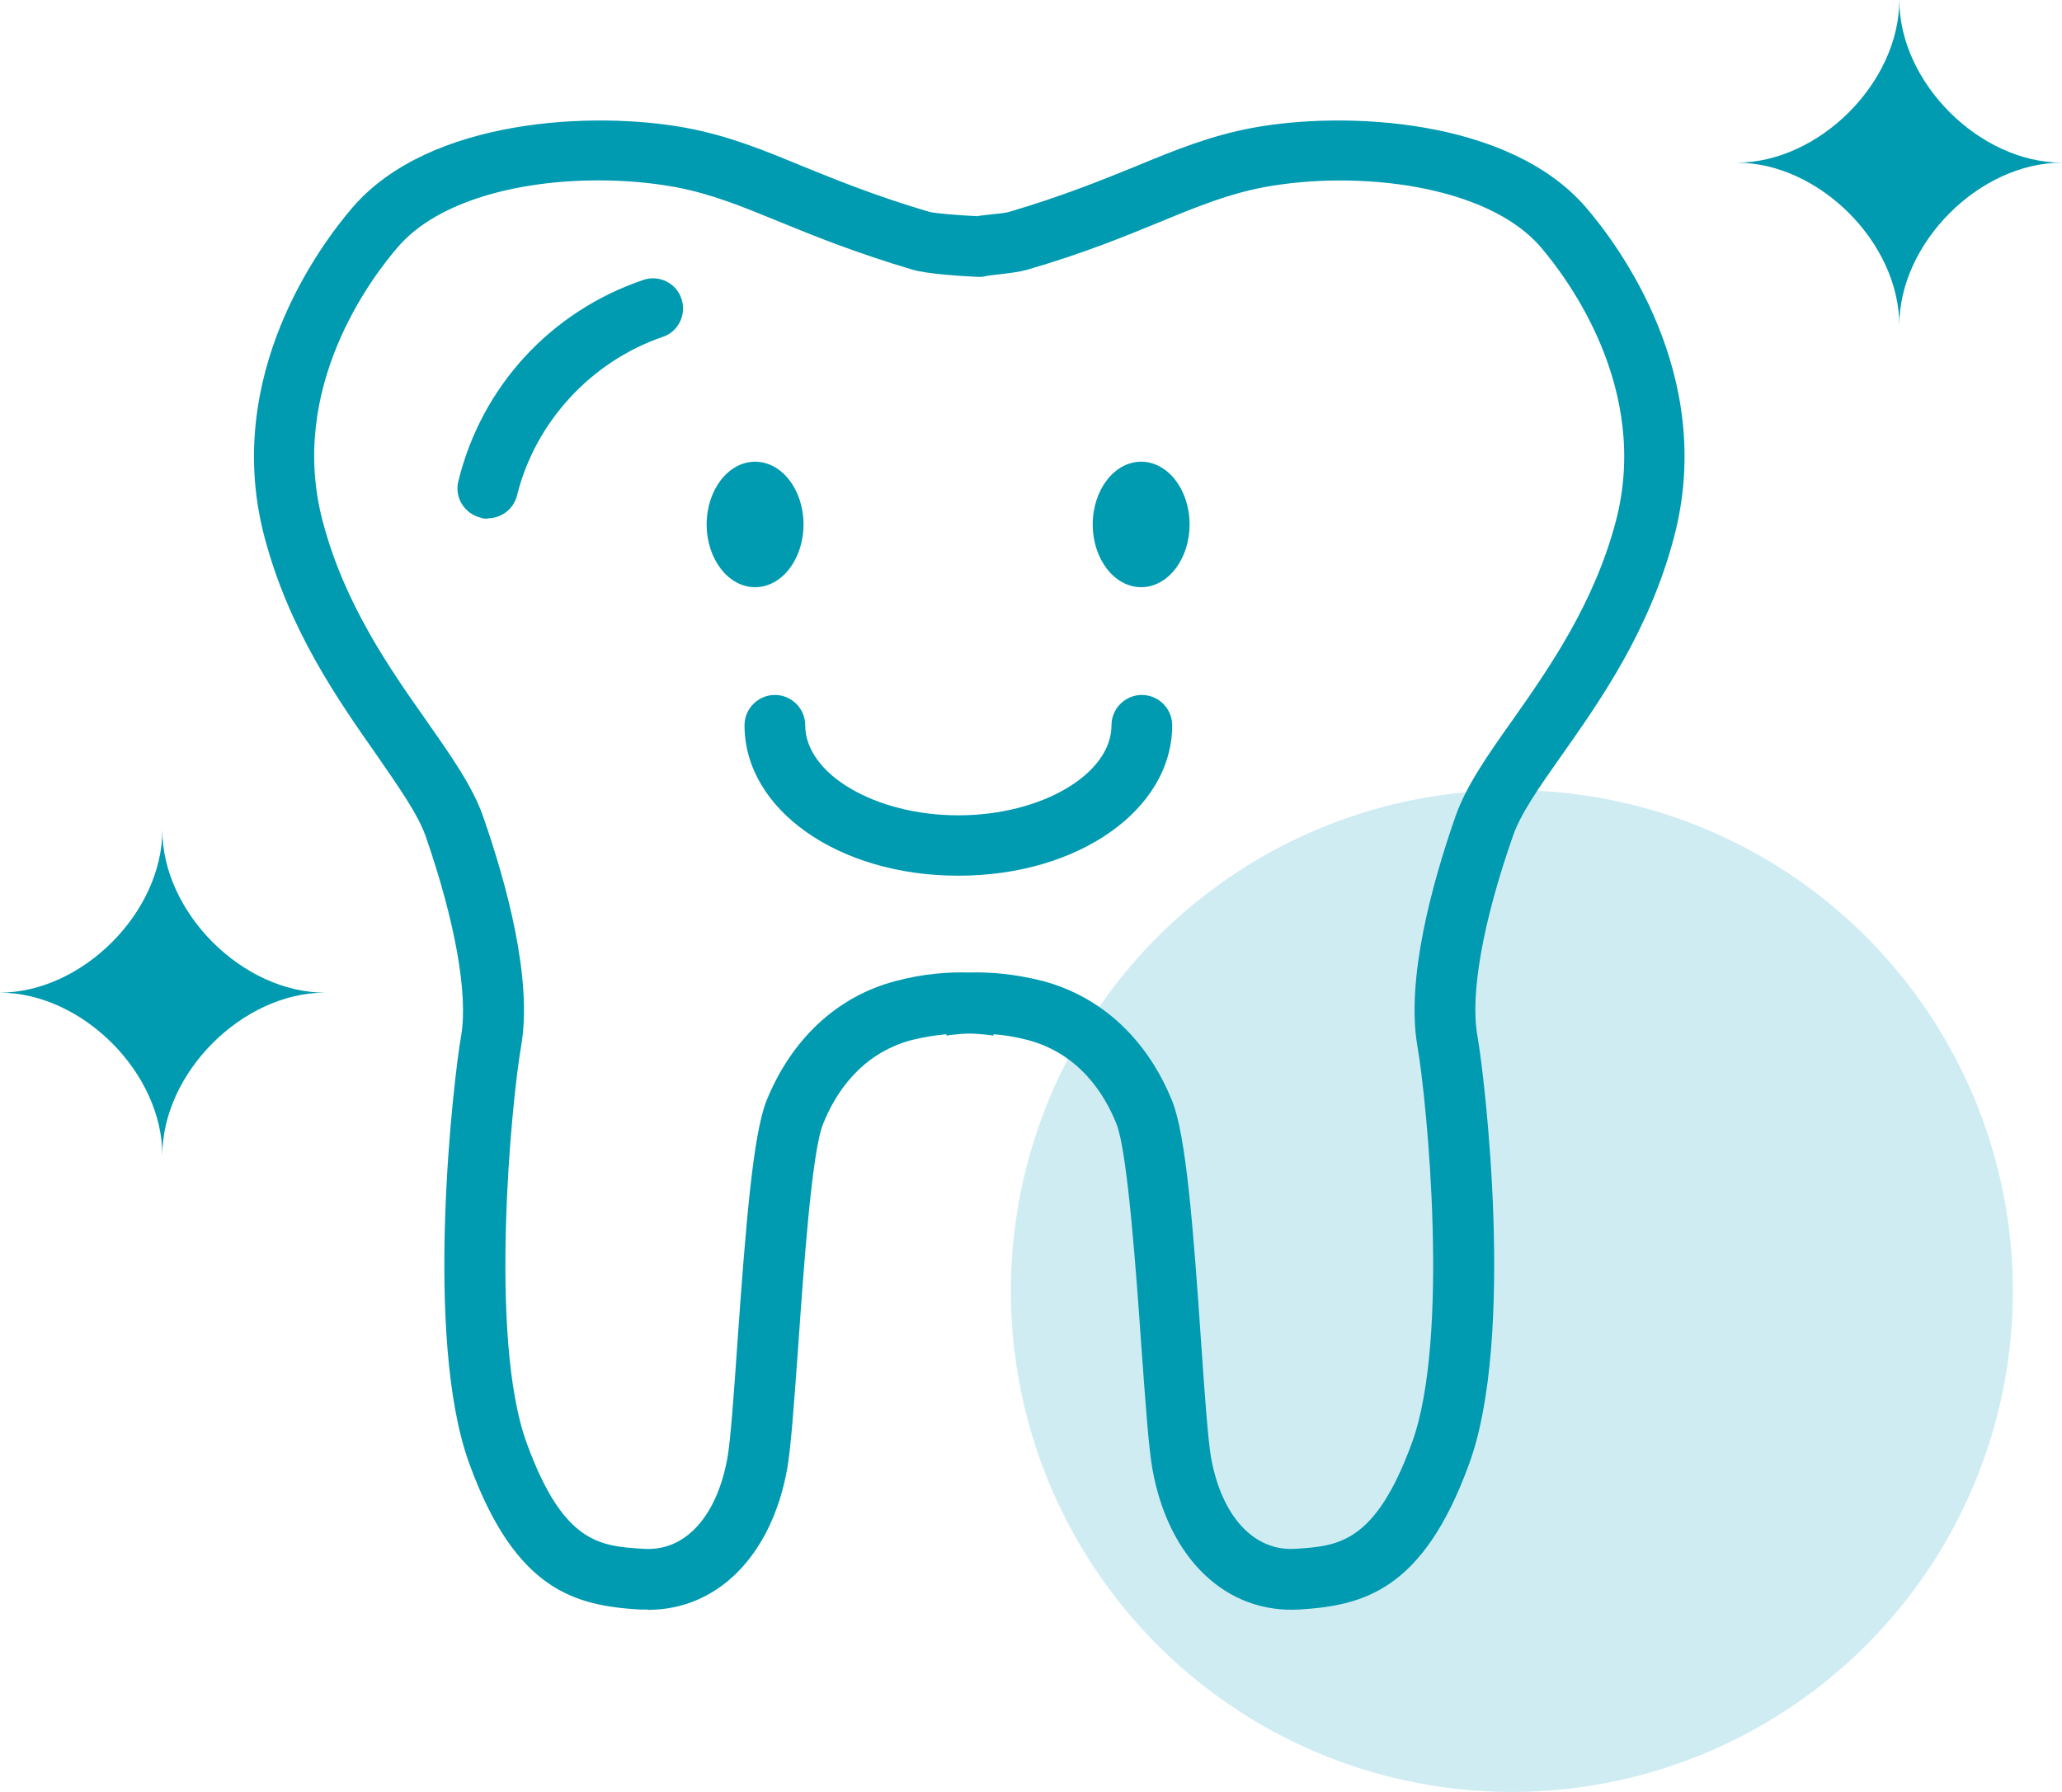
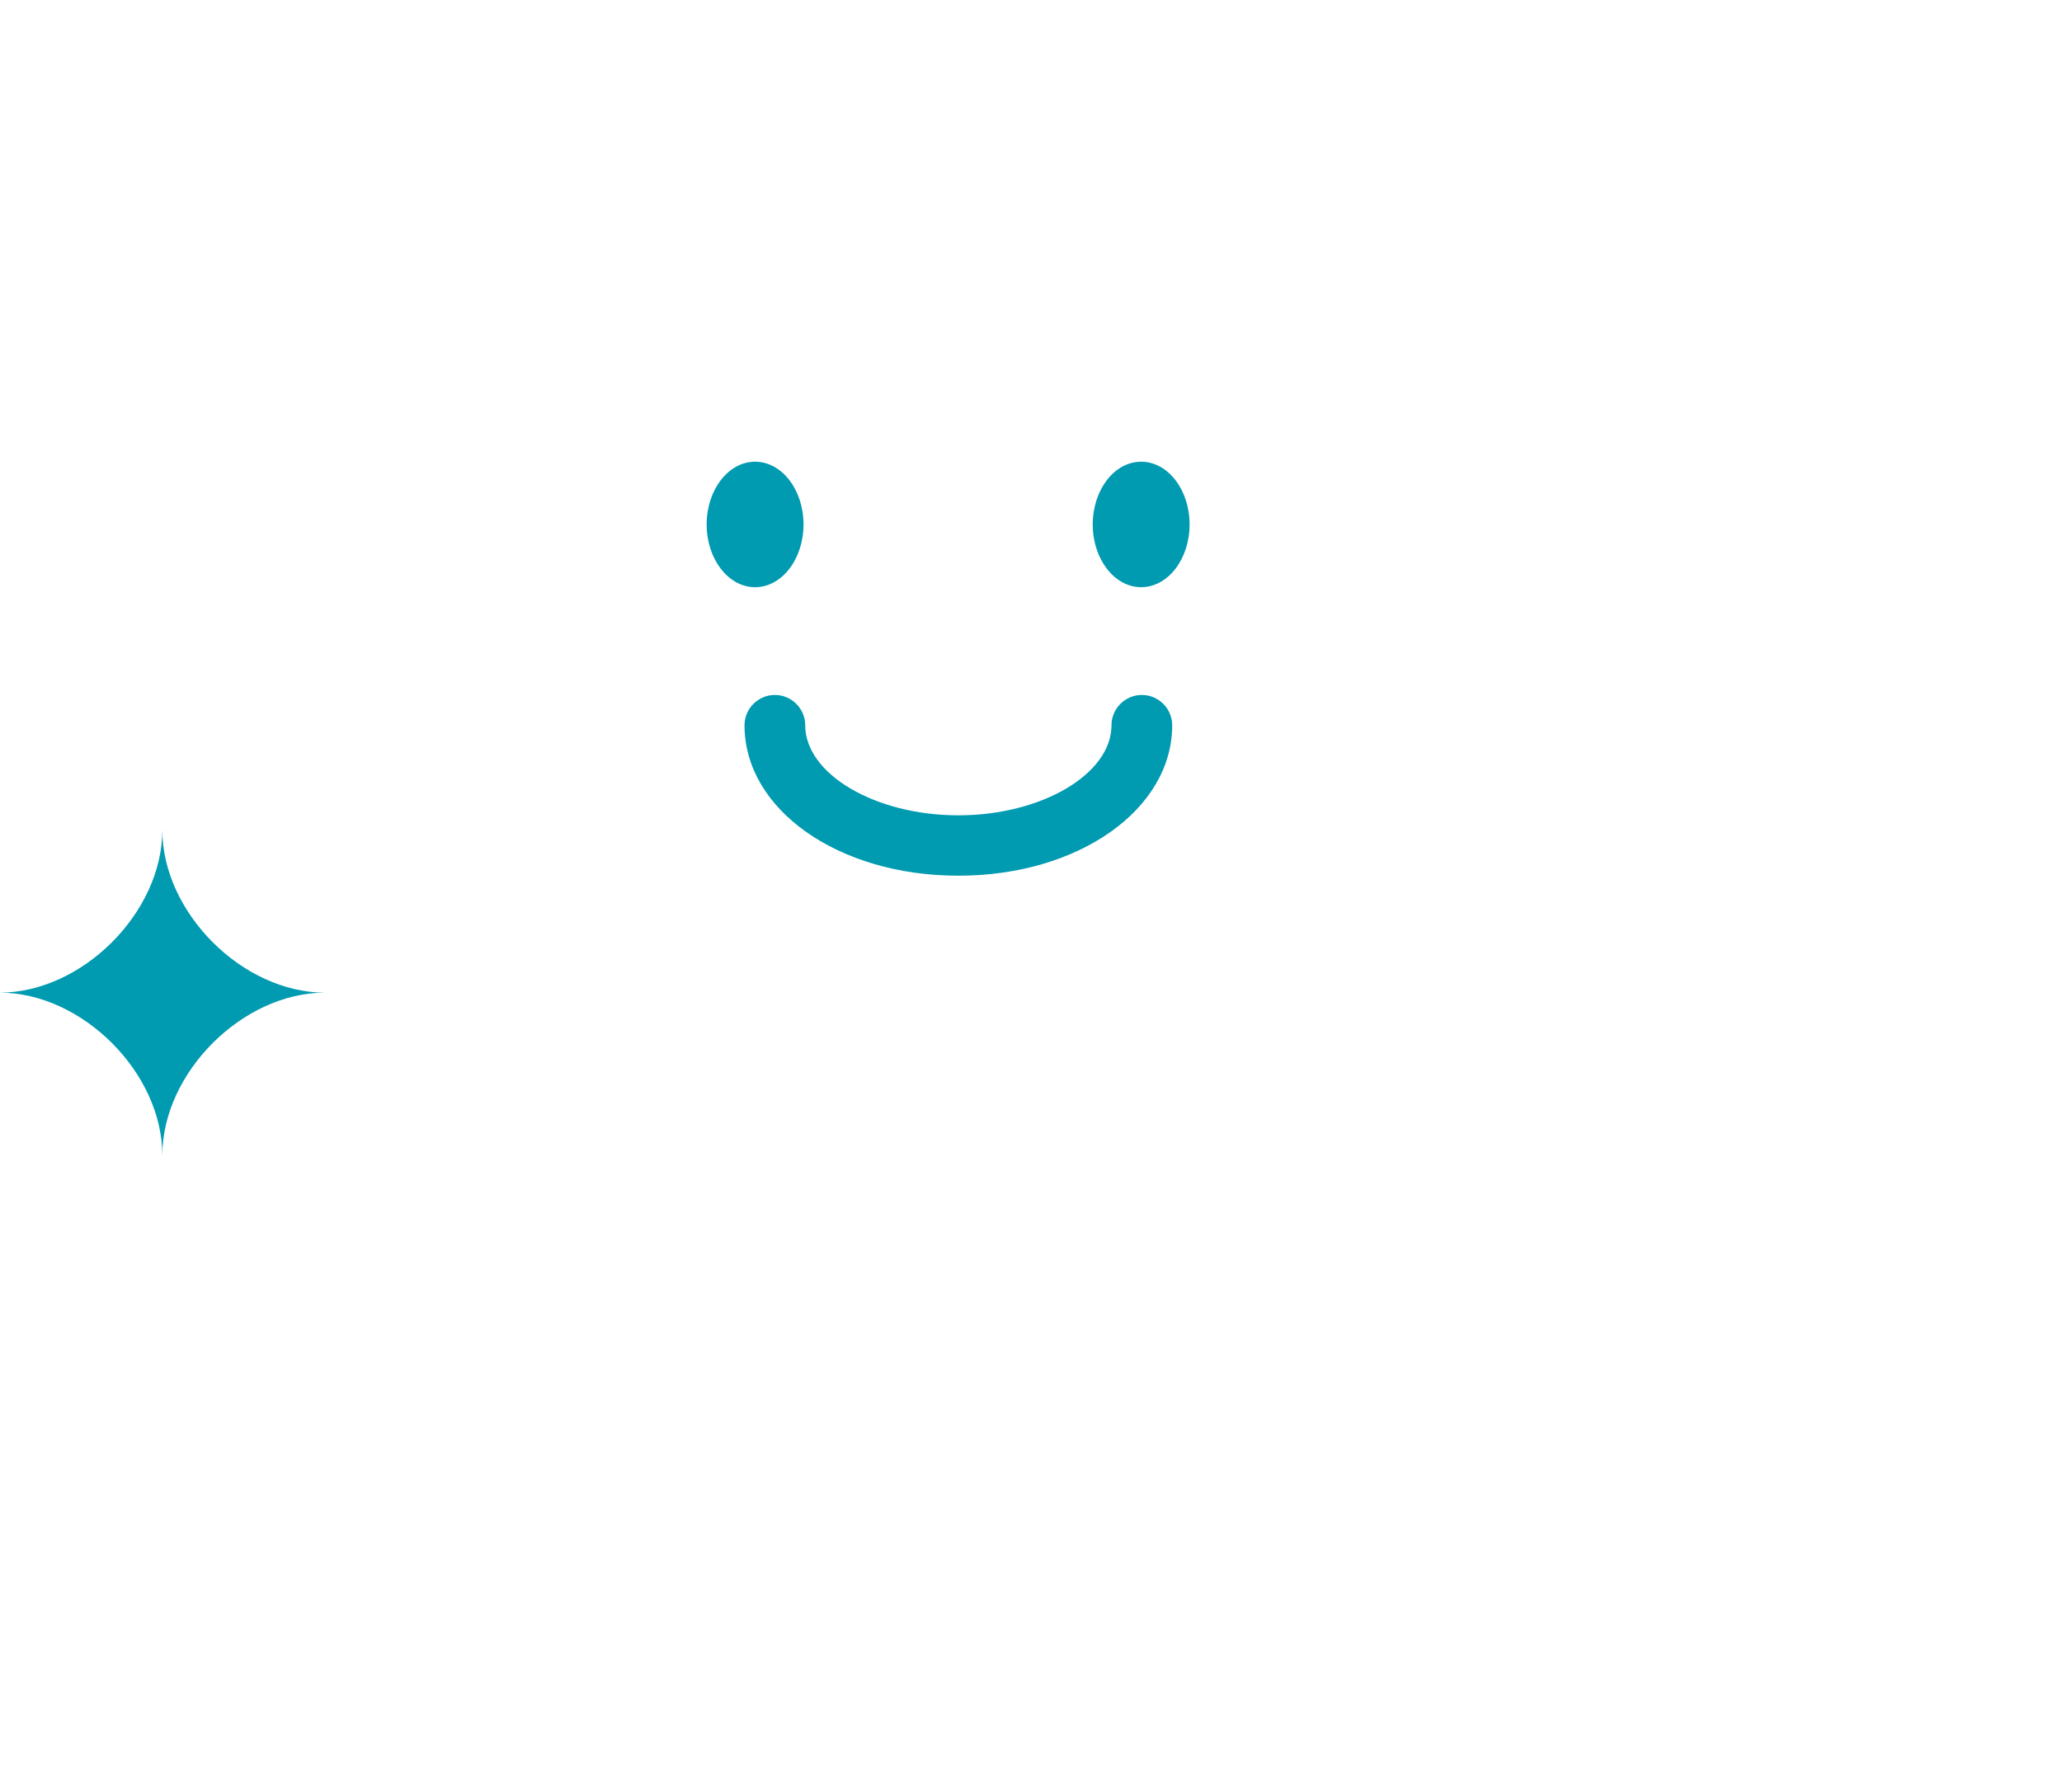
<svg xmlns="http://www.w3.org/2000/svg" viewBox="0 0 60.46 52.55">
  <g style="isolation:isolate;">
    <g id="Layer_2">
      <g id="icons">
-         <path d="m60.46,4.77c-2.42,0-4.77,2.35-4.77,4.77,0-2.42-2.35-4.77-4.77-4.77,2.42,0,4.77-2.35,4.77-4.77,0,2.42,2.35,4.77,4.77,4.77Z" style="fill:#009ab1; stroke-width:0px;" />
        <path d="m9.53,29.11c-2.42,0-4.77,2.35-4.77,4.77,0-2.42-2.35-4.77-4.77-4.77,2.42,0,4.77-2.35,4.77-4.77,0,2.42,2.35,4.77,4.77,4.77Z" style="fill:#009ab1; stroke-width:0px;" />
-         <circle cx="44.33" cy="37.86" r="14.69" style="fill:#98d5e5; mix-blend-mode:multiply; opacity:.45; stroke-width:0px;" />
-         <path d="m18.98,47.2c-.08,0-.16,0-.25,0-1.84-.12-3.61-.53-4.97-4.28-1.35-3.7-.46-11.3-.24-12.54.21-1.21-.17-3.35-1.04-5.86-.23-.65-.79-1.44-1.43-2.37-1.15-1.64-2.58-3.68-3.3-6.42-1.24-4.73,1.67-8.58,2.59-9.65,2.26-2.62,7.09-2.83,9.78-2.33,1.23.23,2.24.64,3.4,1.12,1.01.41,2.16.88,3.72,1.34.17.05.85.1,1.4.13.11-.02.25-.03.39-.05.21-.02.44-.04.57-.08,1.56-.46,2.71-.93,3.72-1.34,1.16-.48,2.17-.89,3.4-1.12,2.69-.5,7.52-.29,9.78,2.33.92,1.07,3.83,4.91,2.59,9.65-.72,2.75-2.15,4.79-3.3,6.42-.65.92-1.21,1.72-1.43,2.37-.88,2.51-1.26,4.64-1.04,5.86.22,1.24,1.11,8.84-.24,12.54-1.36,3.75-3.13,4.16-4.97,4.28-2.16.13-3.85-1.49-4.32-4.12-.11-.61-.2-1.9-.32-3.54-.16-2.29-.41-5.75-.73-6.57-.36-.91-1.11-2.07-2.6-2.47-.35-.09-.7-.15-1.01-.17v.04s-.28-.05-.7-.06c-.41.01-.68.06-.68.06v-.04c-.32.03-.66.08-1.02.17-1.49.4-2.24,1.56-2.6,2.47-.33.82-.57,4.28-.73,6.57-.12,1.64-.21,2.93-.32,3.54-.46,2.54-2.04,4.13-4.08,4.13Zm-1.45-41.91c-2.29,0-4.69.59-5.86,1.95-.78.9-3.24,4.14-2.21,8.04.64,2.44,1.97,4.33,3.04,5.85.72,1.03,1.35,1.92,1.66,2.8.7,2,1.46,4.8,1.12,6.75-.28,1.59-.96,8.55.16,11.63,1.08,2.97,2.16,3.03,3.42,3.11,1.23.09,2.16-.95,2.47-2.67.09-.51.19-1.89.29-3.35.25-3.53.46-6.11.85-7.11.73-1.81,2.07-3.07,3.79-3.52.82-.22,1.58-.27,2.16-.25.59-.02,1.34.04,2.16.25,1.72.46,3.06,1.71,3.79,3.52.4,1,.61,3.57.85,7.11.1,1.46.2,2.84.29,3.35.31,1.72,1.26,2.75,2.47,2.67,1.25-.08,2.34-.15,3.42-3.11,1.12-3.07.44-10.03.16-11.63-.34-1.95.42-4.75,1.12-6.75.31-.88.93-1.77,1.66-2.8,1.07-1.52,2.4-3.42,3.04-5.85,1.02-3.9-1.44-7.14-2.21-8.04-1.57-1.82-5.36-2.26-8.11-1.75-1.05.2-1.94.56-3.05,1.02-1.05.43-2.24.92-3.89,1.4-.21.06-.5.1-.87.14-.15.02-.28.03-.36.05l-.1.02h-.11c-.43-.02-1.47-.08-1.92-.21-1.65-.49-2.84-.97-3.89-1.4-1.12-.46-2-.82-3.05-1.02-.7-.13-1.47-.2-2.25-.2Zm11.57,25.02v.04s0-.04,0-.04Z" style="fill:#009ab1; stroke-width:0px;" />
-         <path d="m14.3,15.21c-.07,0-.14,0-.21-.03-.48-.12-.77-.6-.65-1.07.68-2.78,2.71-4.98,5.42-5.9.46-.16.97.09,1.12.55.16.46-.09.97-.55,1.12-2.1.72-3.74,2.5-4.27,4.65-.1.4-.46.67-.86.67Z" style="fill:#009ab1; stroke-width:0px;" />
        <ellipse cx="22.14" cy="15.38" rx="1.42" ry="1.84" style="fill:#009ab1; stroke-width:0px;" />
        <ellipse cx="33.46" cy="15.38" rx="1.42" ry="1.84" style="fill:#009ab1; stroke-width:0px;" />
        <path d="m28.09,25.68c-3.51,0-6.26-1.94-6.26-4.41,0-.49.4-.89.89-.89s.89.4.89.89c0,1.43,2.05,2.64,4.49,2.64s4.49-1.21,4.49-2.64c0-.49.4-.89.89-.89s.89.4.89.89c0,2.47-2.75,4.41-6.26,4.41Z" style="fill:#009ab1; stroke-width:0px;" />
      </g>
    </g>
  </g>
</svg>